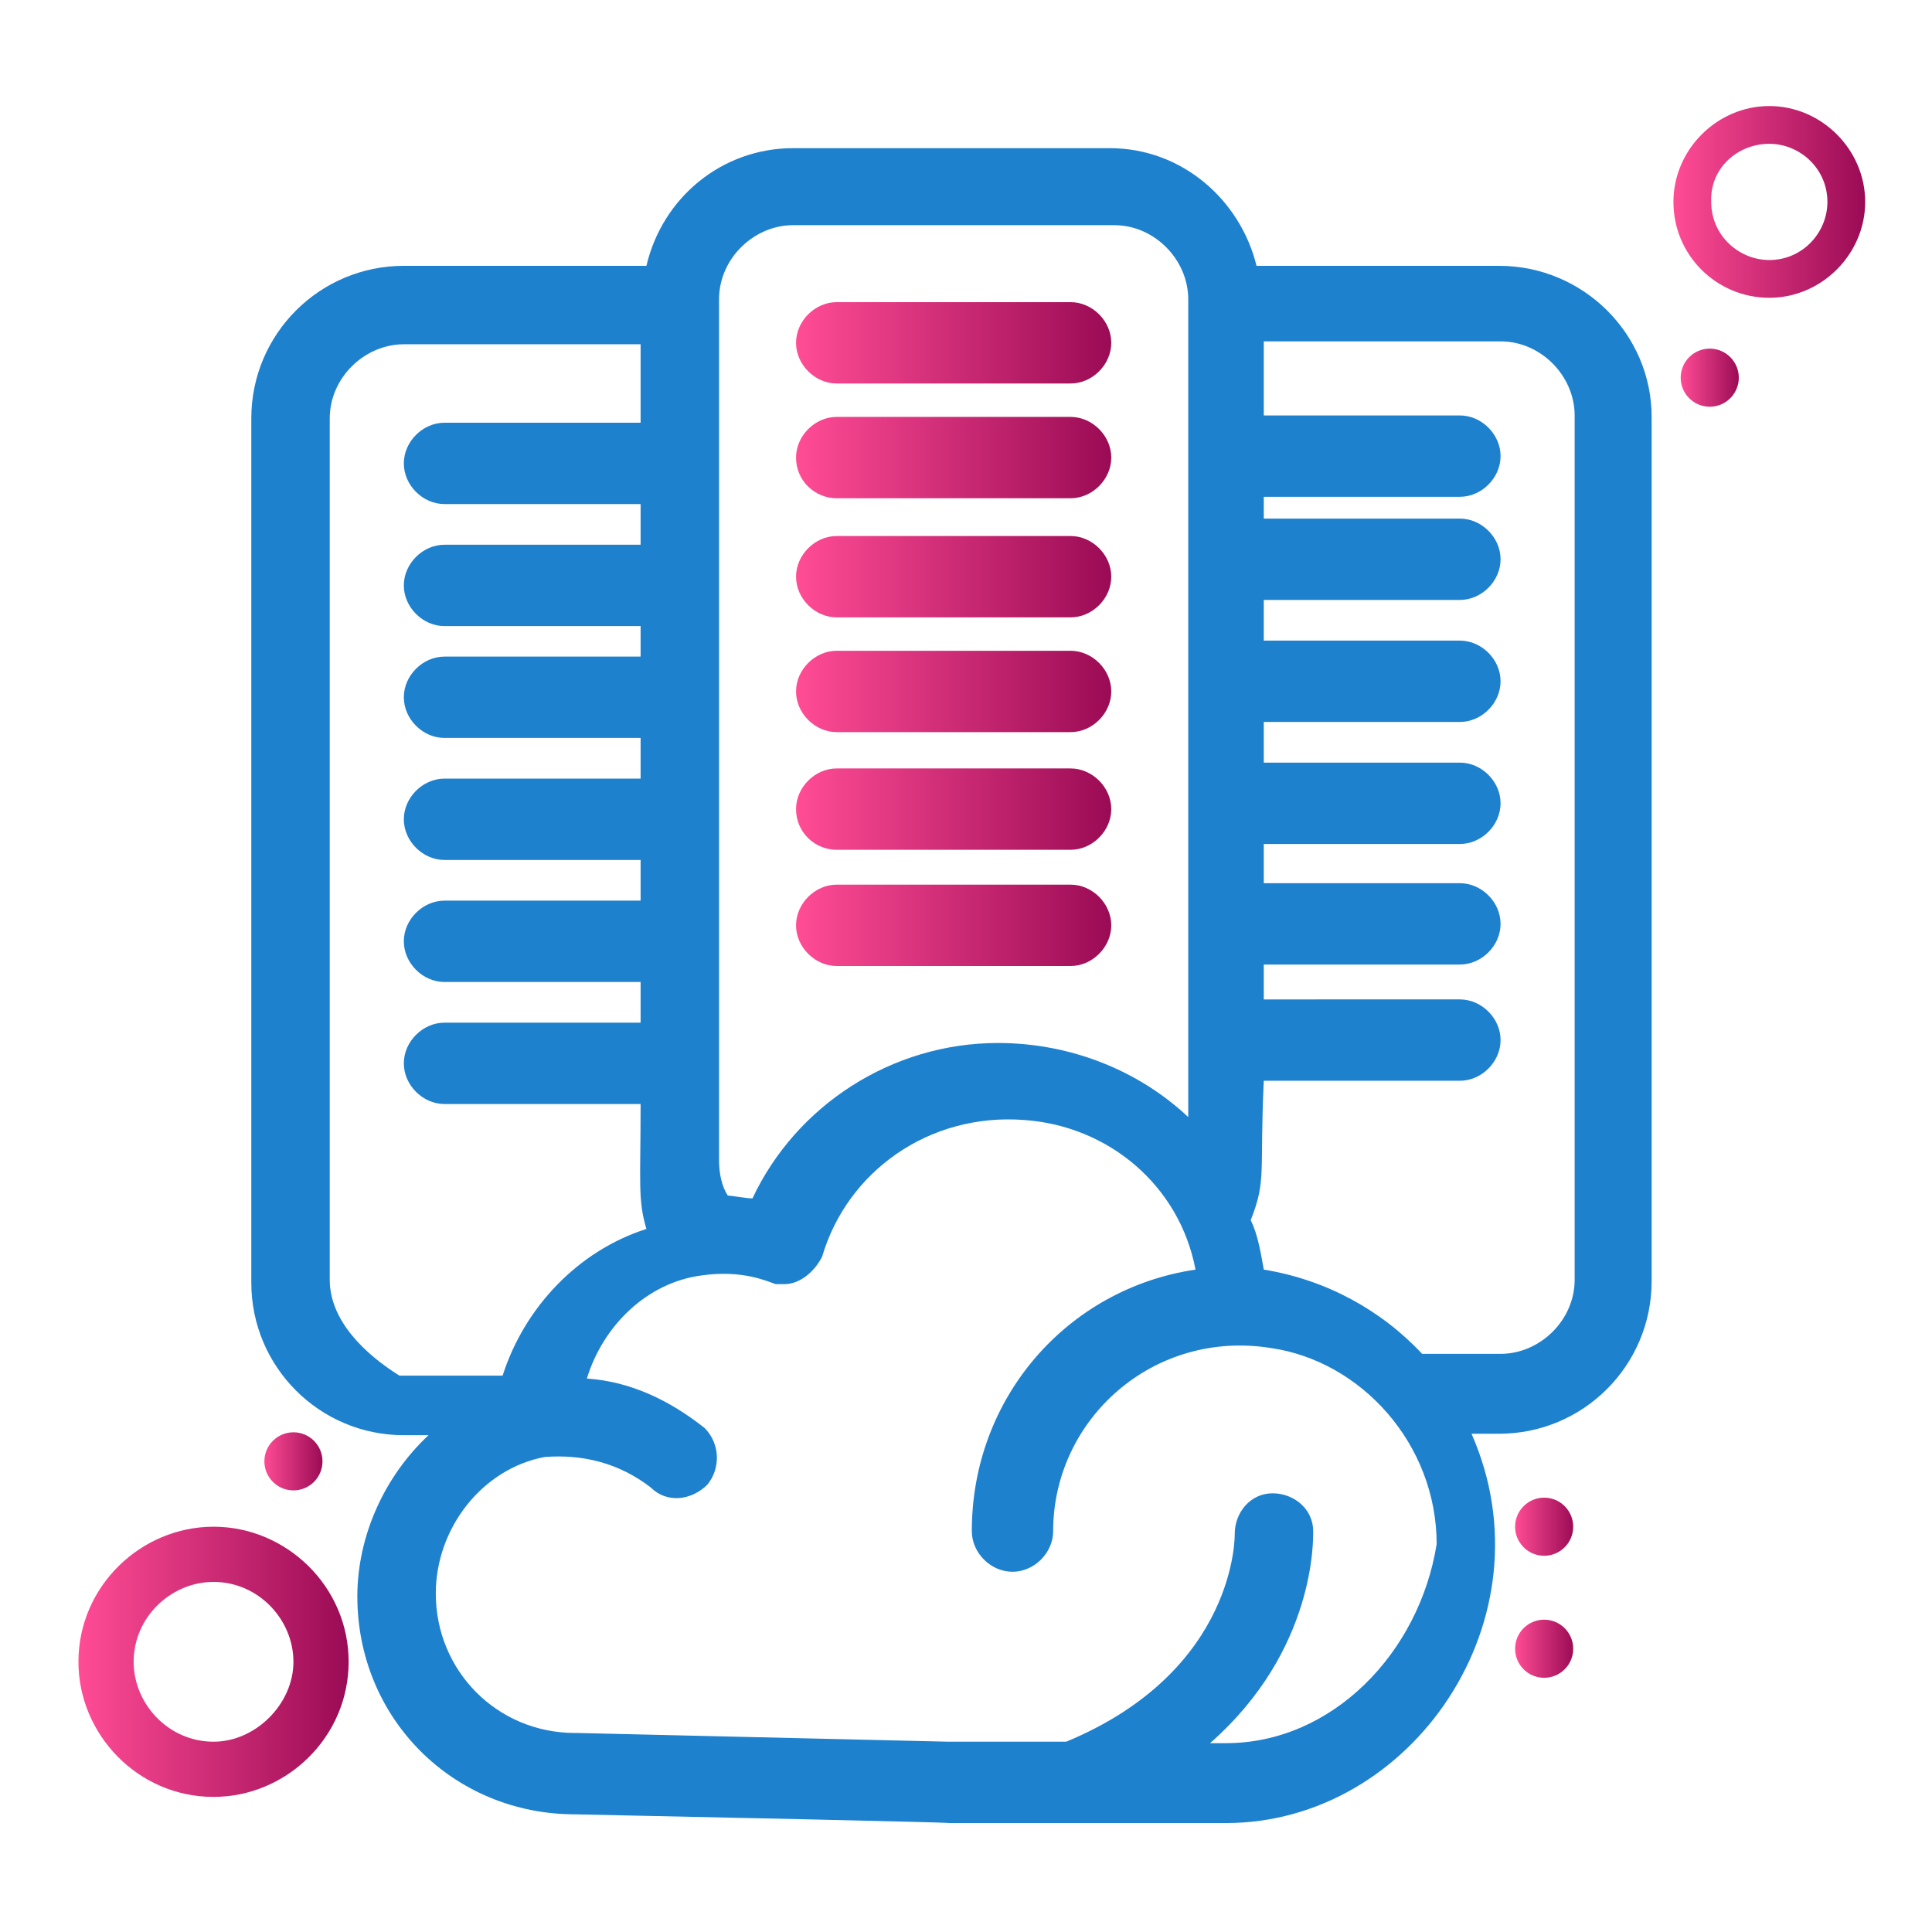
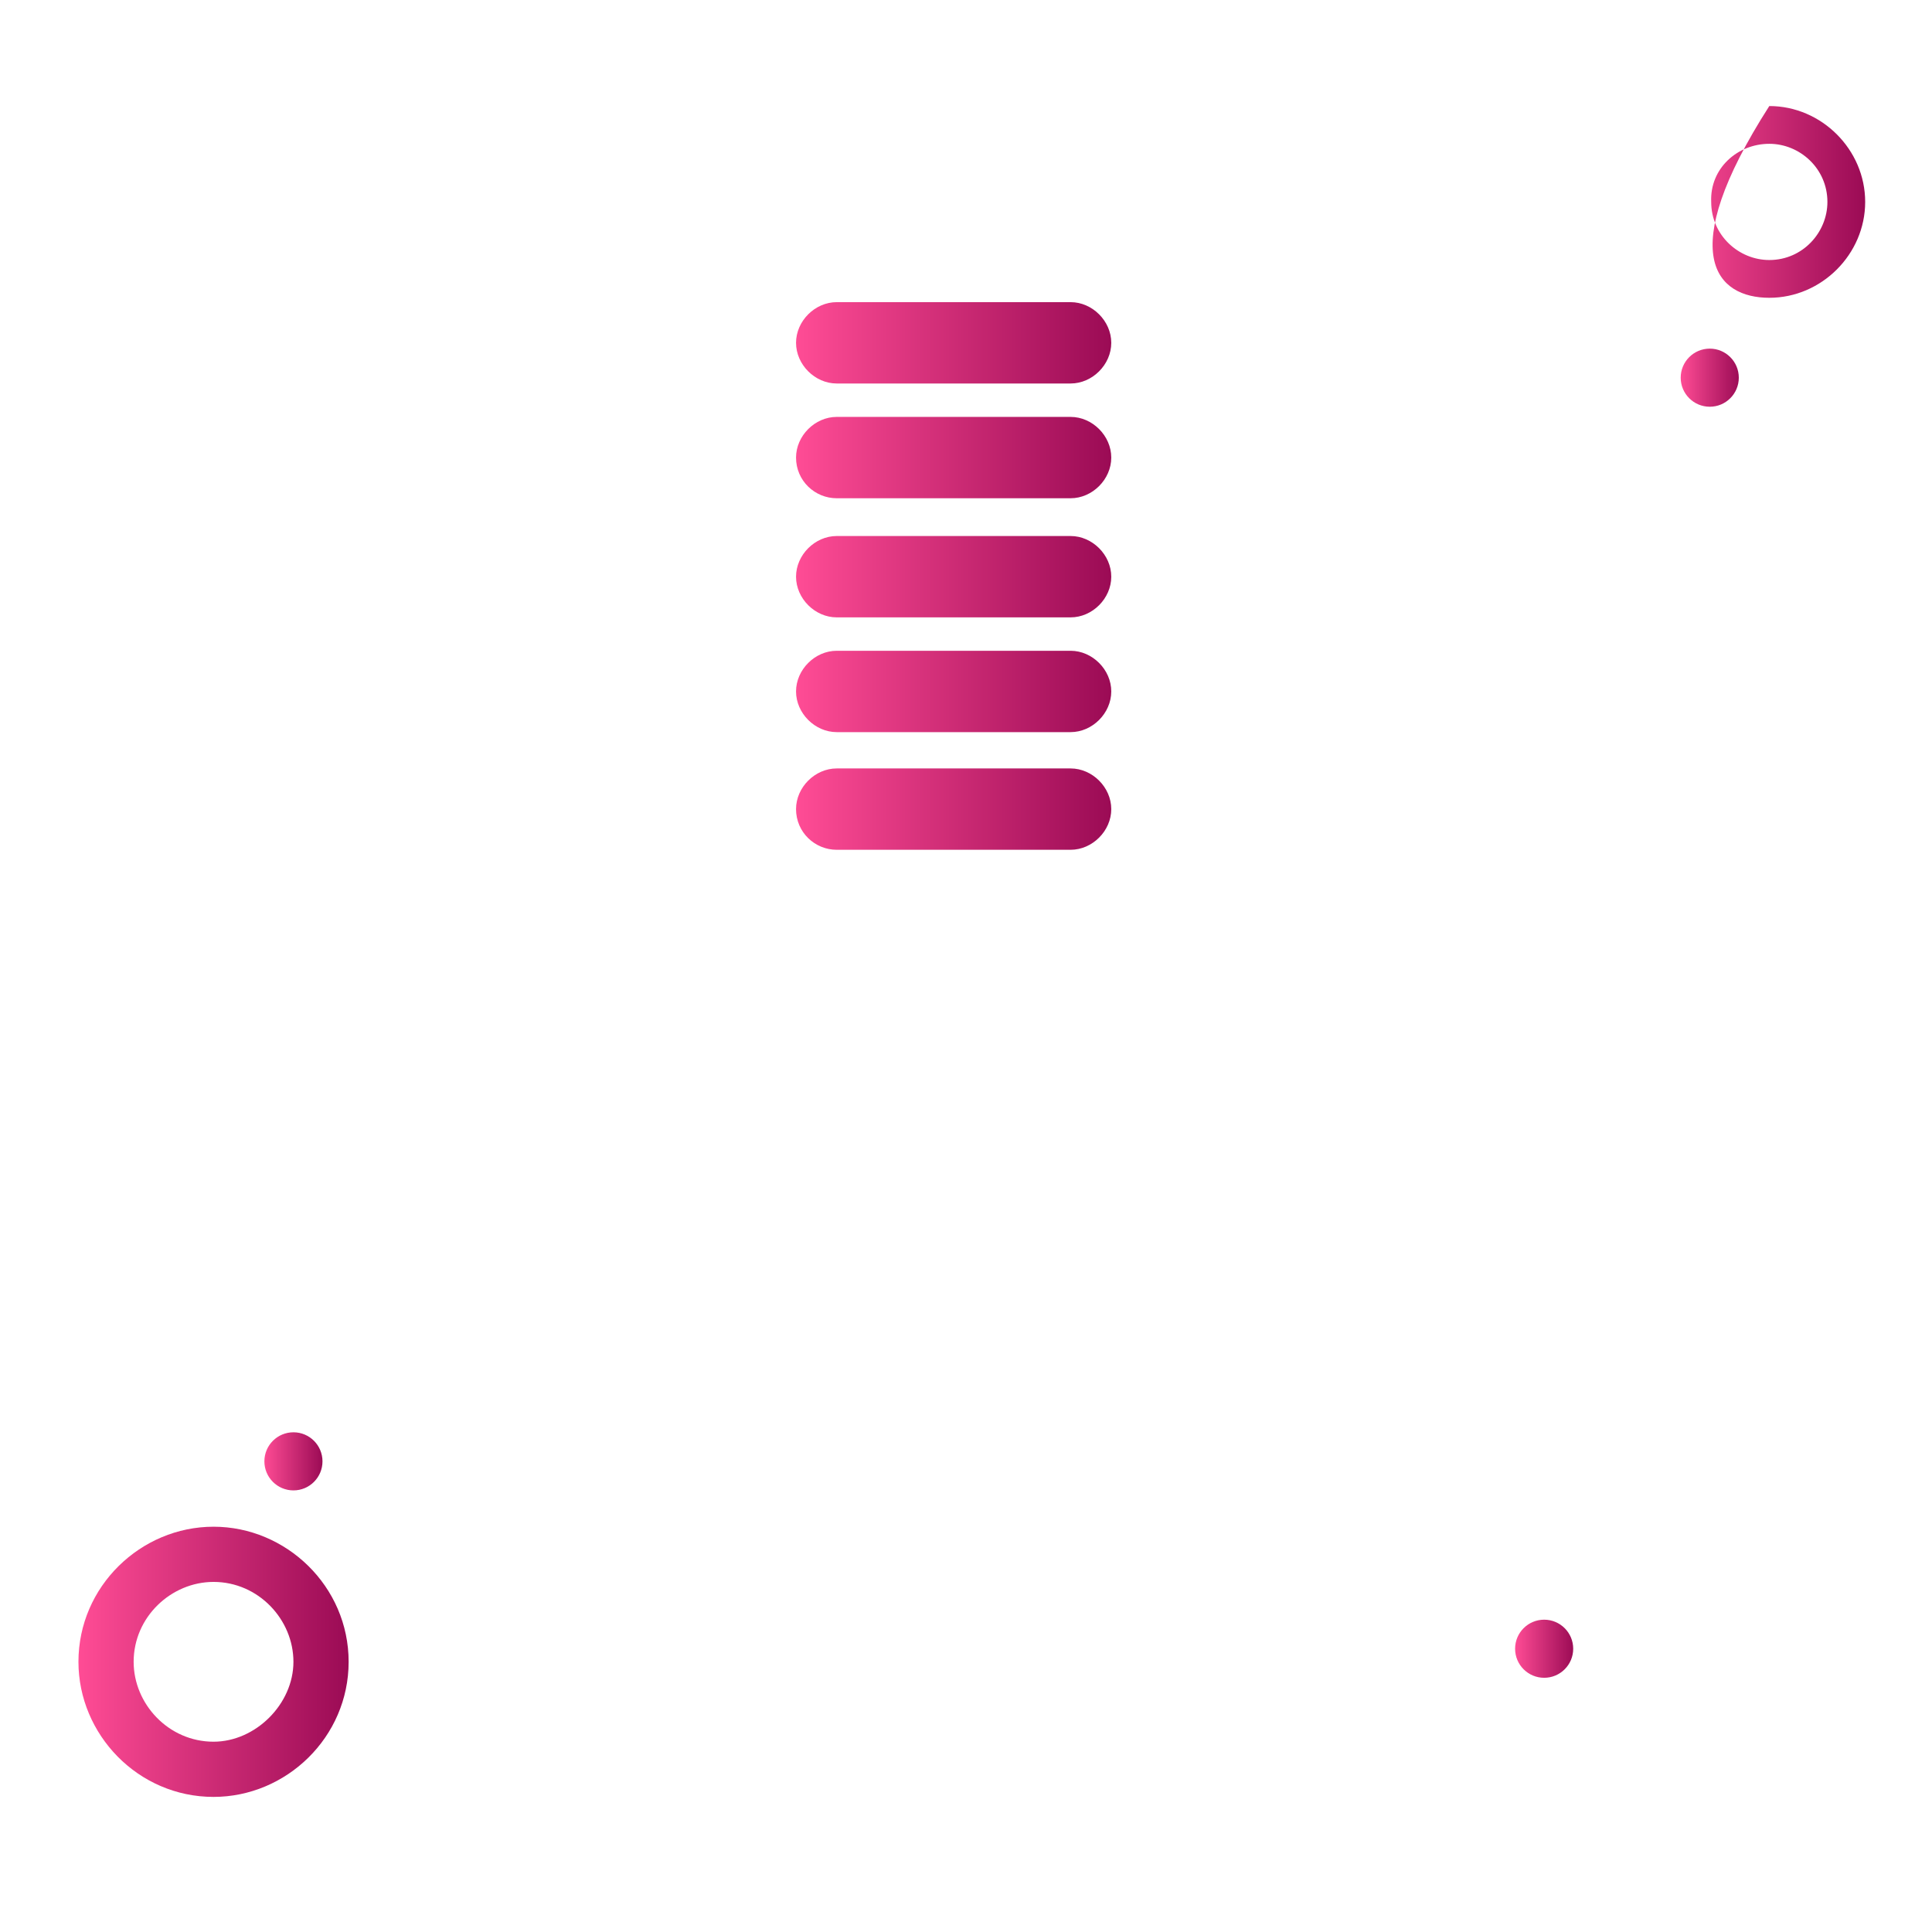
<svg xmlns="http://www.w3.org/2000/svg" version="1.1" id="Layer_1" x="0px" y="0px" viewBox="-231 354.9 133 133" style="enable-background:new -231 354.9 133 133;" xml:space="preserve">
  <style type="text/css">
	.st0{fill:url(#SVGID_1_);}
	.st1{fill:url(#SVGID_2_);}
	.st2{fill:url(#SVGID_3_);}
	.st3{fill:url(#SVGID_4_);}
	.st4{fill:url(#SVGID_5_);}
	.st5{fill:url(#SVGID_6_);}
	.st6{fill:#1E81CE;}
	.st7{fill:url(#SVGID_7_);}
	.st8{fill:url(#SVGID_8_);}
	.st9{fill:url(#SVGID_9_);}
	.st10{fill:url(#SVGID_10_);}
	.st11{fill:url(#SVGID_11_);}
	.st12{fill:url(#SVGID_12_);}
</style>
  <g id="Layer_1_5_">
</g>
  <g id="B246__x2C_Cloud__x2C_Center__x2C_Data__x2C_Server">
    <g>
      <linearGradient id="SVGID_1_" gradientUnits="userSpaceOnUse" x1="-176.172" y1="378.535" x2="-154.543" y2="378.535">
        <stop offset="0" style="stop-color:#FF4C95" />
        <stop offset="1" style="stop-color:#9B0B55" />
      </linearGradient>
      <path class="st0" d="M-173.4,381.3h16.1c1.5,0,2.8-1.3,2.8-2.8s-1.3-2.8-2.8-2.8h-16.1c-1.5,0-2.8,1.3-2.8,2.8    S-174.9,381.3-173.4,381.3z" />
      <linearGradient id="SVGID_2_" gradientUnits="userSpaceOnUse" x1="-176.172" y1="386.458" x2="-154.543" y2="386.458">
        <stop offset="0" style="stop-color:#FF4C95" />
        <stop offset="1" style="stop-color:#9B0B55" />
      </linearGradient>
      <path class="st1" d="M-173.4,389.2h16.1c1.5,0,2.8-1.3,2.8-2.8c0-1.5-1.3-2.8-2.8-2.8h-16.1c-1.5,0-2.8,1.3-2.8,2.8    C-176.2,388-174.9,389.2-173.4,389.2z" />
      <linearGradient id="SVGID_3_" gradientUnits="userSpaceOnUse" x1="-176.172" y1="394.596" x2="-154.543" y2="394.596">
        <stop offset="0" style="stop-color:#FF4C95" />
        <stop offset="1" style="stop-color:#9B0B55" />
      </linearGradient>
      <path class="st2" d="M-173.4,397.4h16.1c1.5,0,2.8-1.3,2.8-2.8c0-1.5-1.3-2.8-2.8-2.8h-16.1c-1.5,0-2.8,1.3-2.8,2.8    C-176.2,396.1-174.9,397.4-173.4,397.4z" />
      <linearGradient id="SVGID_4_" gradientUnits="userSpaceOnUse" x1="-176.172" y1="402.52" x2="-154.543" y2="402.52">
        <stop offset="0" style="stop-color:#FF4C95" />
        <stop offset="1" style="stop-color:#9B0B55" />
      </linearGradient>
      <path class="st3" d="M-173.4,405.3h16.1c1.5,0,2.8-1.3,2.8-2.8c0-1.5-1.3-2.8-2.8-2.8h-16.1c-1.5,0-2.8,1.3-2.8,2.8    C-176.2,404-174.9,405.3-173.4,405.3z" />
      <linearGradient id="SVGID_5_" gradientUnits="userSpaceOnUse" x1="-176.172" y1="410.658" x2="-154.543" y2="410.658">
        <stop offset="0" style="stop-color:#FF4C95" />
        <stop offset="1" style="stop-color:#9B0B55" />
      </linearGradient>
      <path class="st4" d="M-173.4,413.4h16.1c1.5,0,2.8-1.3,2.8-2.8c0-1.5-1.3-2.8-2.8-2.8h-16.1c-1.5,0-2.8,1.3-2.8,2.8    C-176.2,412.2-174.9,413.4-173.4,413.4z" />
      <linearGradient id="SVGID_6_" gradientUnits="userSpaceOnUse" x1="-176.172" y1="418.582" x2="-154.543" y2="418.582">
        <stop offset="0" style="stop-color:#FF4C95" />
        <stop offset="1" style="stop-color:#9B0B55" />
      </linearGradient>
-       <path class="st5" d="M-173.4,421.4h16.1c1.5,0,2.8-1.3,2.8-2.8c0-1.5-1.3-2.8-2.8-2.8h-16.1c-1.5,0-2.8,1.3-2.8,2.8    C-176.2,420.1-174.9,421.4-173.4,421.4z" />
-       <path class="st6" d="M-127.8,373.2h-16.7c-1.1-4.5-5.1-8.1-10.1-8.1h-21.8c-4.9,0-9,3.4-10.1,8.1h-16.7c-5.8,0-10.5,4.7-10.5,10.5    v59.5c0,5.8,4.7,10.5,10.5,10.5h1.7c-3,2.8-4.9,6.9-4.9,11.1c0,8.4,6.6,15,15,15c28.7,0.6,25.5,0.6,25.7,0.6l0,0c0,0-1.1,0,19.1,0    c12.8,0,22.5-14.1,16.9-26.8h1.9c5.8,0,10.5-4.7,10.5-10.5v-59.5C-117.3,377.9-122,373.2-127.8,373.2z M-181.5,375.5    c0-2.8,2.4-5.1,5.1-5.1h22.1c2.8,0,5.1,2.4,5.1,5.1c0,2.6,0,53.8,0,56.3c-3.4-3.2-8.1-5.1-13.1-5.1c-7.3,0-13.9,4.3-16.9,10.7    c-0.4,0-1.5-0.2-1.7-0.2c-0.4-0.6-0.6-1.5-0.6-2.4V376V375.5L-181.5,375.5z M-208.3,443v-59.3c0-2.8,2.4-5.1,5.1-5.1h16.3v5.4    h-13.5c-1.5,0-2.8,1.3-2.8,2.8c0,1.5,1.3,2.8,2.8,2.8h13.5v2.8h-13.5c-1.5,0-2.8,1.3-2.8,2.8c0,1.5,1.3,2.8,2.8,2.8h13.5v2.1    h-13.5c-1.5,0-2.8,1.3-2.8,2.8c0,1.5,1.3,2.8,2.8,2.8h13.5v2.8h-13.5c-1.5,0-2.8,1.3-2.8,2.8c0,1.5,1.3,2.8,2.8,2.8h13.5v2.8    h-13.5c-1.5,0-2.8,1.3-2.8,2.8c0,1.5,1.3,2.8,2.8,2.8h13.5v2.8h-13.5c-1.5,0-2.8,1.3-2.8,2.8c0,1.5,1.3,2.8,2.8,2.8h13.5    c0,5.4-0.2,6.6,0.4,8.6c-4.7,1.5-8.4,5.4-9.9,10.1h-7.1C-205.9,448.1-208.3,445.8-208.3,443z M-146.6,474.9h-1.1    c7.3-6.4,7.1-14.1,7.1-14.6c0-1.5-1.3-2.6-2.8-2.6c-1.5,0-2.6,1.3-2.6,2.8c0,0,0.2,9.4-11.6,14.3h-8.1l-25.5-0.6l0,0h-0.2    c-5.4,0-9.6-4.3-9.6-9.6c0-4.5,3.2-8.6,7.5-9.4c2.6-0.2,5.1,0.4,7.3,2.1c1.1,1.1,2.8,0.9,3.9-0.2c0.9-1.1,0.9-2.8-0.2-3.9    c-2.4-1.9-5.1-3.2-8.1-3.4c1.1-3.6,4.1-6.6,7.9-7.1c2.8-0.4,4.5,0.4,5.1,0.6c0.2,0,0.4,0,0.6,0l0,0c1.1,0,2.1-0.9,2.6-1.9    c1.7-5.8,7.3-9.9,13.9-9.4c5.8,0.4,10.7,4.5,11.8,10.3c-8.8,1.3-15.4,8.8-15.4,18c0,1.5,1.3,2.8,2.8,2.8c1.5,0,2.8-1.3,2.8-2.8    c0-7.7,6.9-13.9,15-12.6c6.2,0.9,11.4,6.6,11.4,13.5C-133.3,468.7-139.3,474.9-146.6,474.9z M-122.6,443c0,2.8-2.4,5.1-5.1,5.1    h-5.4c-2.8-3-6.6-5.1-10.9-5.8c-0.2-1.1-0.4-2.4-0.9-3.4c1.1-2.8,0.6-3.2,0.9-9.6h13.5c1.5,0,2.8-1.3,2.8-2.8    c0-1.5-1.3-2.8-2.8-2.8H-144v-2.4h13.5c1.5,0,2.8-1.3,2.8-2.8c0-1.5-1.3-2.8-2.8-2.8H-144V413h13.5c1.5,0,2.8-1.3,2.8-2.8    c0-1.5-1.3-2.8-2.8-2.8H-144v-2.8h13.5c1.5,0,2.8-1.3,2.8-2.8c0-1.5-1.3-2.8-2.8-2.8H-144v-2.8h13.5c1.5,0,2.8-1.3,2.8-2.8    c0-1.5-1.3-2.8-2.8-2.8H-144v-1.5h13.5c1.5,0,2.8-1.3,2.8-2.8c0-1.5-1.3-2.8-2.8-2.8H-144v-5.1h16.3c2.8,0,5.1,2.4,5.1,5.1V443z" />
    </g>
  </g>
  <linearGradient id="SVGID_7_" gradientUnits="userSpaceOnUse" x1="-126.717" y1="468.364" x2="-122.635" y2="468.364">
    <stop offset="0" style="stop-color:#FF4C95" />
    <stop offset="1" style="stop-color:#9B0B55" />
  </linearGradient>
  <circle class="st7" cx="-124.7" cy="468.4" r="2" />
  <linearGradient id="SVGID_8_" gradientUnits="userSpaceOnUse" x1="-115.312" y1="380.919" x2="-111.229" y2="380.919">
    <stop offset="0" style="stop-color:#FF4C95" />
    <stop offset="1" style="stop-color:#9B0B55" />
  </linearGradient>
  <circle class="st8" cx="-113.3" cy="380.9" r="2" />
  <linearGradient id="SVGID_9_" gradientUnits="userSpaceOnUse" x1="-126.718" y1="459.979" x2="-122.634" y2="459.979">
    <stop offset="0" style="stop-color:#FF4C95" />
    <stop offset="1" style="stop-color:#9B0B55" />
  </linearGradient>
-   <circle class="st9" cx="-124.7" cy="460" r="2" />
  <linearGradient id="SVGID_10_" gradientUnits="userSpaceOnUse" x1="-212.865" y1="455.516" x2="-208.781" y2="455.516">
    <stop offset="0" style="stop-color:#FF4C95" />
    <stop offset="1" style="stop-color:#9B0B55" />
  </linearGradient>
  <circle class="st10" cx="-210.8" cy="455.5" r="2" />
  <linearGradient id="SVGID_11_" gradientUnits="userSpaceOnUse" x1="-115.816" y1="368.845" x2="-102.667" y2="368.845">
    <stop offset="0" style="stop-color:#FF4C95" />
    <stop offset="1" style="stop-color:#9B0B55" />
  </linearGradient>
-   <path class="st11" d="M-109.2,375.4c3.6,0,6.6-3,6.6-6.6c0-3.6-3-6.6-6.6-6.6c-3.6,0-6.6,3-6.6,6.6  C-115.8,372.5-112.8,375.4-109.2,375.4z M-109.2,364.8c2.1,0,4,1.7,4,4c0,2.1-1.7,4-4,4c-2.1,0-4-1.7-4-4  C-113.3,366.5-111.4,364.8-109.2,364.8z" />
+   <path class="st11" d="M-109.2,375.4c3.6,0,6.6-3,6.6-6.6c0-3.6-3-6.6-6.6-6.6C-115.8,372.5-112.8,375.4-109.2,375.4z M-109.2,364.8c2.1,0,4,1.7,4,4c0,2.1-1.7,4-4,4c-2.1,0-4-1.7-4-4  C-113.3,366.5-111.4,364.8-109.2,364.8z" />
  <linearGradient id="SVGID_12_" gradientUnits="userSpaceOnUse" x1="-225.631" y1="469.281" x2="-207.026" y2="469.281">
    <stop offset="0" style="stop-color:#FF4C95" />
    <stop offset="1" style="stop-color:#9B0B55" />
  </linearGradient>
  <path class="st12" d="M-216.3,460c-5,0-9.3,4.1-9.3,9.3c0,5,4.1,9.3,9.3,9.3c5,0,9.3-4.1,9.3-9.3C-207,464.1-211.3,460-216.3,460z   M-216.3,474.8c-3.1,0-5.5-2.6-5.5-5.5c0-3.1,2.6-5.5,5.5-5.5c3.1,0,5.5,2.6,5.5,5.5C-210.8,472.2-213.4,474.8-216.3,474.8z" />
</svg>